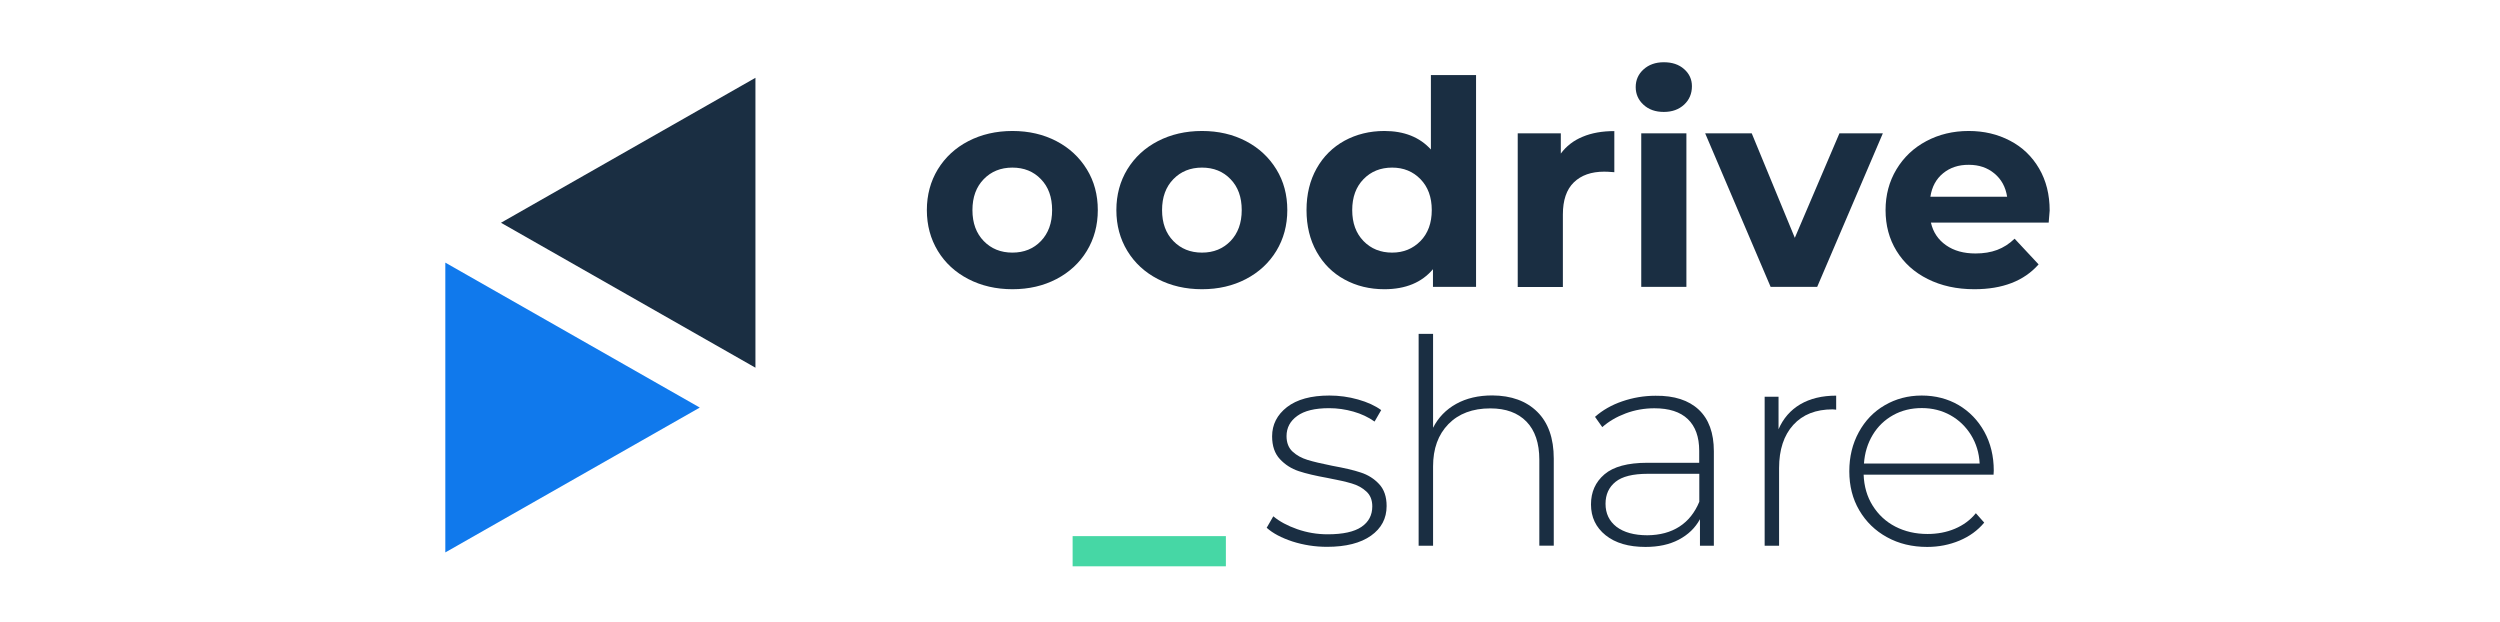
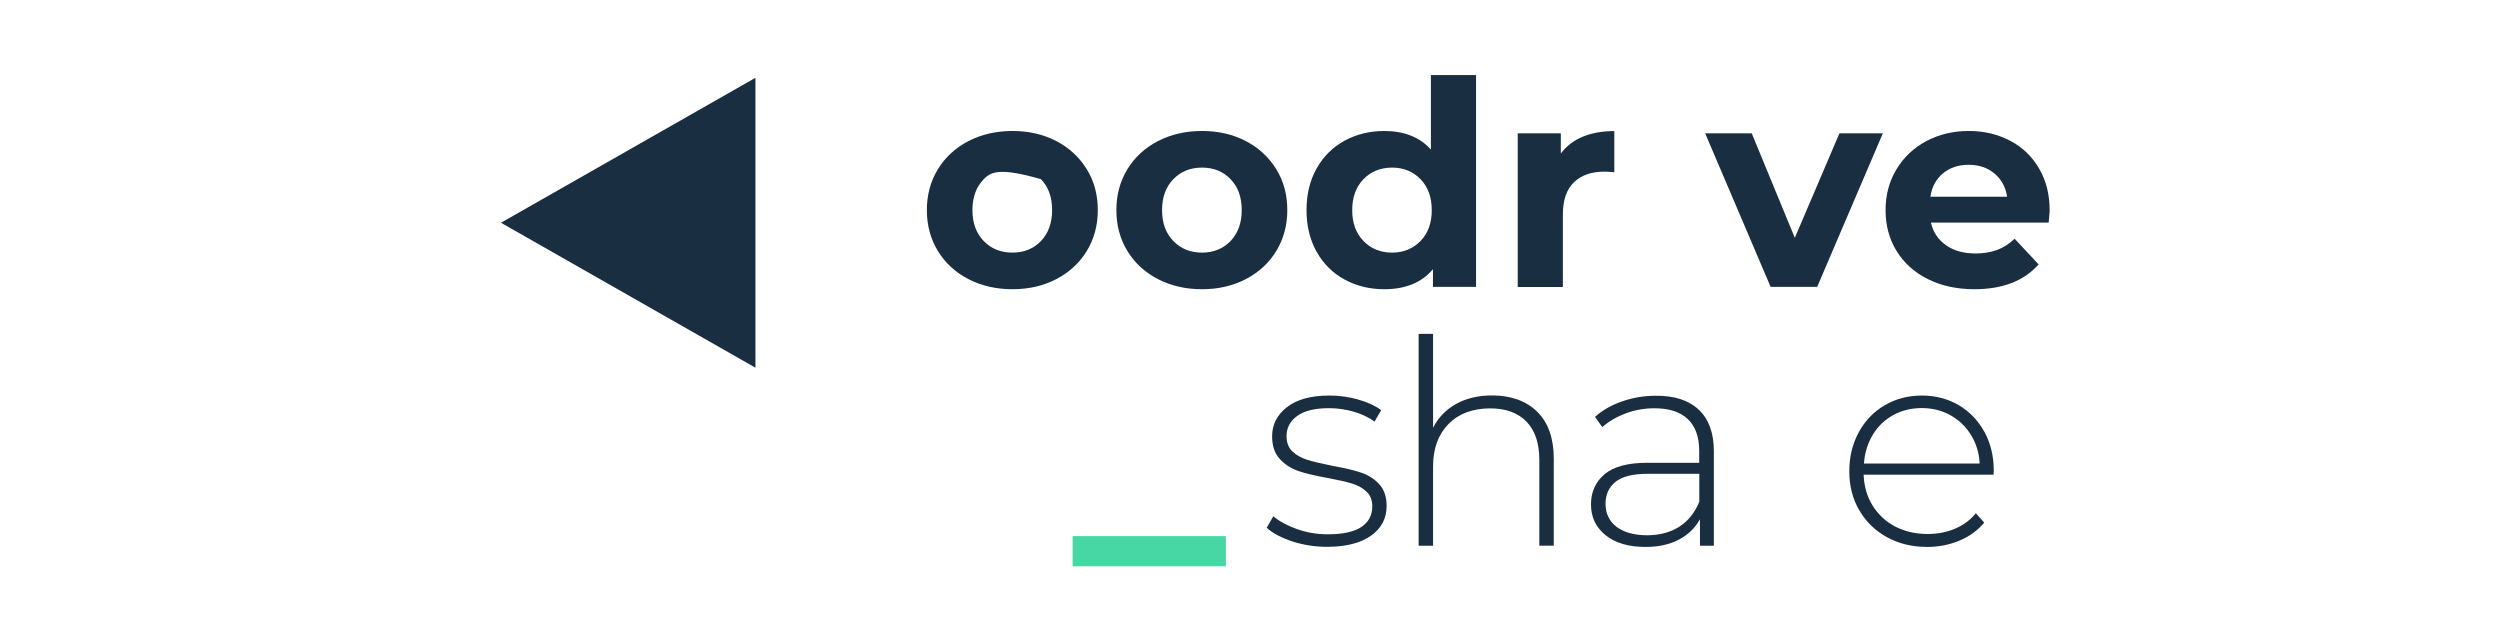
<svg xmlns="http://www.w3.org/2000/svg" width="245" height="61" viewBox="0 0 245 61" fill="none">
  <path d="M126.656 53.064C125.582 52.707 124.741 52.267 124.135 51.721L124.784 50.598C125.39 51.102 126.167 51.522 127.124 51.858C128.081 52.193 129.07 52.361 130.113 52.361C131.602 52.361 132.708 52.12 133.421 51.637C134.133 51.154 134.484 50.483 134.484 49.623C134.484 49.004 134.293 48.521 133.899 48.164C133.516 47.807 133.038 47.545 132.463 47.377C131.9 47.209 131.113 47.031 130.113 46.842C128.943 46.632 127.996 46.412 127.273 46.171C126.55 45.929 125.943 45.541 125.433 44.995C124.922 44.45 124.667 43.705 124.667 42.761C124.667 41.606 125.156 40.652 126.124 39.896C127.103 39.141 128.485 38.763 130.283 38.763C131.23 38.763 132.166 38.889 133.091 39.151C134.016 39.413 134.772 39.76 135.357 40.19L134.708 41.313C134.101 40.882 133.41 40.557 132.634 40.337C131.857 40.117 131.059 40.001 130.251 40.001C128.868 40.001 127.826 40.253 127.135 40.757C126.433 41.26 126.081 41.921 126.081 42.74C126.081 43.39 126.284 43.904 126.677 44.261C127.071 44.628 127.56 44.891 128.134 45.069C128.709 45.247 129.517 45.436 130.559 45.646C131.708 45.856 132.644 46.066 133.357 46.307C134.07 46.538 134.665 46.916 135.154 47.44C135.644 47.965 135.888 48.678 135.888 49.591C135.888 50.808 135.378 51.773 134.357 52.498C133.336 53.221 131.9 53.589 130.049 53.589C128.868 53.589 127.741 53.41 126.656 53.064Z" fill="#1A2E42" />
  <path d="M150.652 40.358C151.726 41.417 152.269 42.949 152.269 44.943V53.473H150.854V45.058C150.854 43.422 150.428 42.173 149.588 41.312C148.748 40.452 147.567 40.022 146.057 40.022C144.312 40.022 142.951 40.536 141.941 41.564C140.941 42.593 140.441 43.967 140.441 45.709V53.484H139.026V32.719H140.441V41.921C140.951 40.914 141.707 40.137 142.706 39.581C143.706 39.025 144.887 38.752 146.248 38.752C148.11 38.763 149.578 39.298 150.652 40.358Z" fill="#1A2E42" />
  <path d="M166.479 40.148C167.458 41.071 167.958 42.425 167.958 44.219V53.484H166.596V50.882C166.128 51.742 165.437 52.403 164.522 52.886C163.607 53.368 162.522 53.599 161.257 53.599C159.608 53.599 158.31 53.221 157.353 52.456C156.396 51.69 155.917 50.682 155.917 49.434C155.917 48.217 156.353 47.241 157.236 46.485C158.119 45.73 159.523 45.352 161.448 45.352H166.522V44.177C166.522 42.813 166.149 41.785 165.405 41.071C164.66 40.358 163.565 40.011 162.129 40.011C161.15 40.011 160.204 40.179 159.31 40.515C158.417 40.851 157.651 41.302 157.023 41.858L156.311 40.851C157.044 40.2 157.938 39.686 158.98 39.33C160.023 38.973 161.108 38.784 162.246 38.784C164.086 38.763 165.49 39.225 166.479 40.148ZM164.586 51.606C165.447 51.05 166.096 50.231 166.532 49.171V46.433H161.48C160.023 46.433 158.97 46.695 158.321 47.22C157.672 47.744 157.342 48.458 157.342 49.371C157.342 50.325 157.704 51.071 158.417 51.627C159.14 52.172 160.15 52.456 161.448 52.456C162.682 52.445 163.724 52.162 164.586 51.606Z" fill="#1A2E42" />
-   <path d="M176.424 39.623C177.392 39.057 178.562 38.773 179.945 38.773V40.148L179.605 40.117C177.956 40.117 176.669 40.62 175.744 41.638C174.818 42.656 174.35 44.072 174.35 45.877V53.484H172.936V38.878H174.297V42.068C174.754 41.008 175.467 40.19 176.424 39.623Z" fill="#1A2E42" />
  <path d="M195.368 46.517H182.636C182.678 47.65 182.966 48.668 183.519 49.549C184.072 50.431 184.806 51.123 185.742 51.606C186.678 52.088 187.731 52.33 188.901 52.33C189.869 52.33 190.762 52.162 191.581 51.816C192.4 51.469 193.092 50.966 193.634 50.294L194.453 51.217C193.815 51.983 193.007 52.571 192.028 52.98C191.049 53.389 189.996 53.599 188.869 53.599C187.39 53.599 186.082 53.284 184.923 52.644C183.774 52.015 182.87 51.133 182.21 50.011C181.551 48.888 181.232 47.618 181.232 46.181C181.232 44.765 181.54 43.495 182.157 42.362C182.774 41.229 183.615 40.347 184.699 39.718C185.774 39.088 186.986 38.763 188.327 38.763C189.667 38.763 190.879 39.078 191.943 39.697C193.007 40.326 193.847 41.197 194.464 42.309C195.081 43.432 195.389 44.702 195.389 46.118L195.368 46.517ZM185.529 40.683C184.699 41.145 184.029 41.785 183.529 42.614C183.03 43.443 182.742 44.376 182.668 45.426H194.006C193.953 44.376 193.666 43.453 193.156 42.624C192.645 41.806 191.975 41.155 191.145 40.694C190.316 40.232 189.38 39.991 188.337 39.991C187.295 39.991 186.359 40.221 185.529 40.683Z" fill="#1A2E42" />
  <path d="M120.136 52.54H105.117V55.498H120.136V52.54Z" fill="#46D7A5" />
-   <path d="M94.895 27.347C93.619 26.686 92.619 25.763 91.906 24.588C91.194 23.413 90.832 22.08 90.832 20.59C90.832 19.1 91.194 17.768 91.906 16.593C92.63 15.417 93.619 14.494 94.895 13.833C96.172 13.172 97.618 12.836 99.224 12.836C100.83 12.836 102.266 13.172 103.532 13.833C104.798 14.494 105.787 15.417 106.51 16.593C107.234 17.768 107.585 19.1 107.585 20.59C107.585 22.08 107.223 23.413 106.51 24.588C105.798 25.763 104.798 26.686 103.532 27.347C102.266 28.008 100.83 28.344 99.224 28.344C97.618 28.344 96.172 28.008 94.895 27.347ZM102.011 23.622C102.734 22.867 103.107 21.86 103.107 20.59C103.107 19.32 102.745 18.313 102.011 17.558C101.288 16.802 100.352 16.425 99.214 16.425C98.076 16.425 97.139 16.802 96.406 17.558C95.672 18.313 95.299 19.32 95.299 20.59C95.299 21.86 95.672 22.867 96.406 23.622C97.139 24.378 98.076 24.756 99.214 24.756C100.352 24.756 101.288 24.378 102.011 23.622Z" fill="#1A2E42" />
+   <path d="M94.895 27.347C93.619 26.686 92.619 25.763 91.906 24.588C91.194 23.413 90.832 22.08 90.832 20.59C90.832 19.1 91.194 17.768 91.906 16.593C92.63 15.417 93.619 14.494 94.895 13.833C96.172 13.172 97.618 12.836 99.224 12.836C100.83 12.836 102.266 13.172 103.532 13.833C104.798 14.494 105.787 15.417 106.51 16.593C107.234 17.768 107.585 19.1 107.585 20.59C107.585 22.08 107.223 23.413 106.51 24.588C105.798 25.763 104.798 26.686 103.532 27.347C102.266 28.008 100.83 28.344 99.224 28.344C97.618 28.344 96.172 28.008 94.895 27.347ZM102.011 23.622C102.734 22.867 103.107 21.86 103.107 20.59C103.107 19.32 102.745 18.313 102.011 17.558C98.076 16.425 97.139 16.802 96.406 17.558C95.672 18.313 95.299 19.32 95.299 20.59C95.299 21.86 95.672 22.867 96.406 23.622C97.139 24.378 98.076 24.756 99.214 24.756C100.352 24.756 101.288 24.378 102.011 23.622Z" fill="#1A2E42" />
  <path d="M113.467 27.347C112.19 26.686 111.191 25.763 110.478 24.588C109.765 23.413 109.404 22.08 109.404 20.59C109.404 19.1 109.765 17.768 110.478 16.593C111.201 15.417 112.19 14.494 113.467 13.833C114.743 13.172 116.19 12.836 117.796 12.836C119.402 12.836 120.838 13.172 122.104 13.833C123.369 14.494 124.359 15.417 125.082 16.593C125.805 17.768 126.156 19.1 126.156 20.59C126.156 22.08 125.794 23.413 125.082 24.588C124.369 25.763 123.369 26.686 122.104 27.347C120.838 28.008 119.402 28.344 117.796 28.344C116.19 28.344 114.743 28.008 113.467 27.347ZM120.593 23.622C121.316 22.867 121.689 21.86 121.689 20.59C121.689 19.32 121.327 18.313 120.593 17.558C119.87 16.802 118.934 16.425 117.796 16.425C116.658 16.425 115.722 16.802 114.988 17.558C114.254 18.313 113.882 19.32 113.882 20.59C113.882 21.86 114.254 22.867 114.988 23.622C115.722 24.378 116.658 24.756 117.796 24.756C118.934 24.756 119.859 24.378 120.593 23.622Z" fill="#1A2E42" />
  <path d="M144.653 7.359V28.113H140.43V26.382C139.335 27.683 137.75 28.344 135.665 28.344C134.229 28.344 132.931 28.029 131.761 27.389C130.602 26.76 129.687 25.847 129.028 24.672C128.368 23.496 128.039 22.132 128.039 20.59C128.039 19.037 128.368 17.684 129.028 16.509C129.687 15.333 130.602 14.431 131.761 13.791C132.921 13.161 134.229 12.836 135.665 12.836C137.611 12.836 139.133 13.445 140.228 14.651V7.359H144.653ZM139.207 23.622C139.941 22.867 140.313 21.86 140.313 20.59C140.313 19.32 139.941 18.313 139.207 17.558C138.473 16.802 137.548 16.425 136.431 16.425C135.293 16.425 134.357 16.802 133.623 17.558C132.889 18.313 132.517 19.32 132.517 20.59C132.517 21.86 132.889 22.867 133.623 23.622C134.357 24.378 135.293 24.756 136.431 24.756C137.537 24.756 138.462 24.378 139.207 23.622Z" fill="#1A2E42" />
  <path d="M155.098 13.403C155.991 13.025 157.034 12.847 158.204 12.847V16.876C157.715 16.834 157.385 16.823 157.215 16.823C155.949 16.823 154.96 17.169 154.236 17.872C153.513 18.576 153.162 19.625 153.162 21.02V28.124H148.737V13.067H152.96V15.05C153.492 14.326 154.205 13.77 155.098 13.403Z" fill="#1A2E42" />
-   <path d="M161.065 10.266C160.555 9.804 160.299 9.216 160.299 8.534C160.299 7.842 160.555 7.265 161.065 6.803C161.576 6.341 162.235 6.1 163.054 6.1C163.873 6.1 164.533 6.32 165.043 6.772C165.554 7.223 165.809 7.779 165.809 8.45C165.809 9.174 165.554 9.783 165.043 10.255C164.533 10.727 163.873 10.969 163.054 10.969C162.235 10.969 161.576 10.738 161.065 10.266ZM160.842 13.067H165.267V28.113H160.842V13.067Z" fill="#1A2E42" />
  <path d="M184.519 13.067L178.084 28.113H173.521L167.107 13.067H171.67L175.892 23.308L180.264 13.067H184.519Z" fill="#1A2E42" />
  <path d="M200.771 21.818H189.231C189.443 22.752 189.933 23.486 190.709 24.032C191.486 24.577 192.443 24.84 193.602 24.84C194.4 24.84 195.102 24.724 195.719 24.493C196.336 24.262 196.91 23.895 197.432 23.392L199.782 25.91C198.346 27.536 196.251 28.344 193.485 28.344C191.762 28.344 190.241 28.008 188.922 27.347C187.593 26.686 186.582 25.763 185.859 24.588C185.136 23.413 184.785 22.08 184.785 20.59C184.785 19.121 185.136 17.789 185.848 16.603C186.561 15.417 187.529 14.494 188.773 13.833C190.007 13.172 191.401 12.836 192.932 12.836C194.421 12.836 195.772 13.151 196.985 13.791C198.197 14.421 199.144 15.333 199.835 16.519C200.527 17.705 200.867 19.079 200.867 20.642C200.856 20.706 200.825 21.094 200.771 21.818ZM190.422 16.981C189.741 17.537 189.326 18.303 189.178 19.279H196.698C196.549 18.324 196.134 17.568 195.453 17.002C194.772 16.435 193.943 16.152 192.954 16.152C191.943 16.141 191.103 16.425 190.422 16.981Z" fill="#1A2E42" />
-   <path d="M68.578 39.942L43.641 25.737V54.137L68.578 39.942Z" fill="#1079EC" />
  <path d="M49.096 21.83L74.033 36.035V7.625L49.096 21.83Z" fill="#1A2E42" />
</svg>